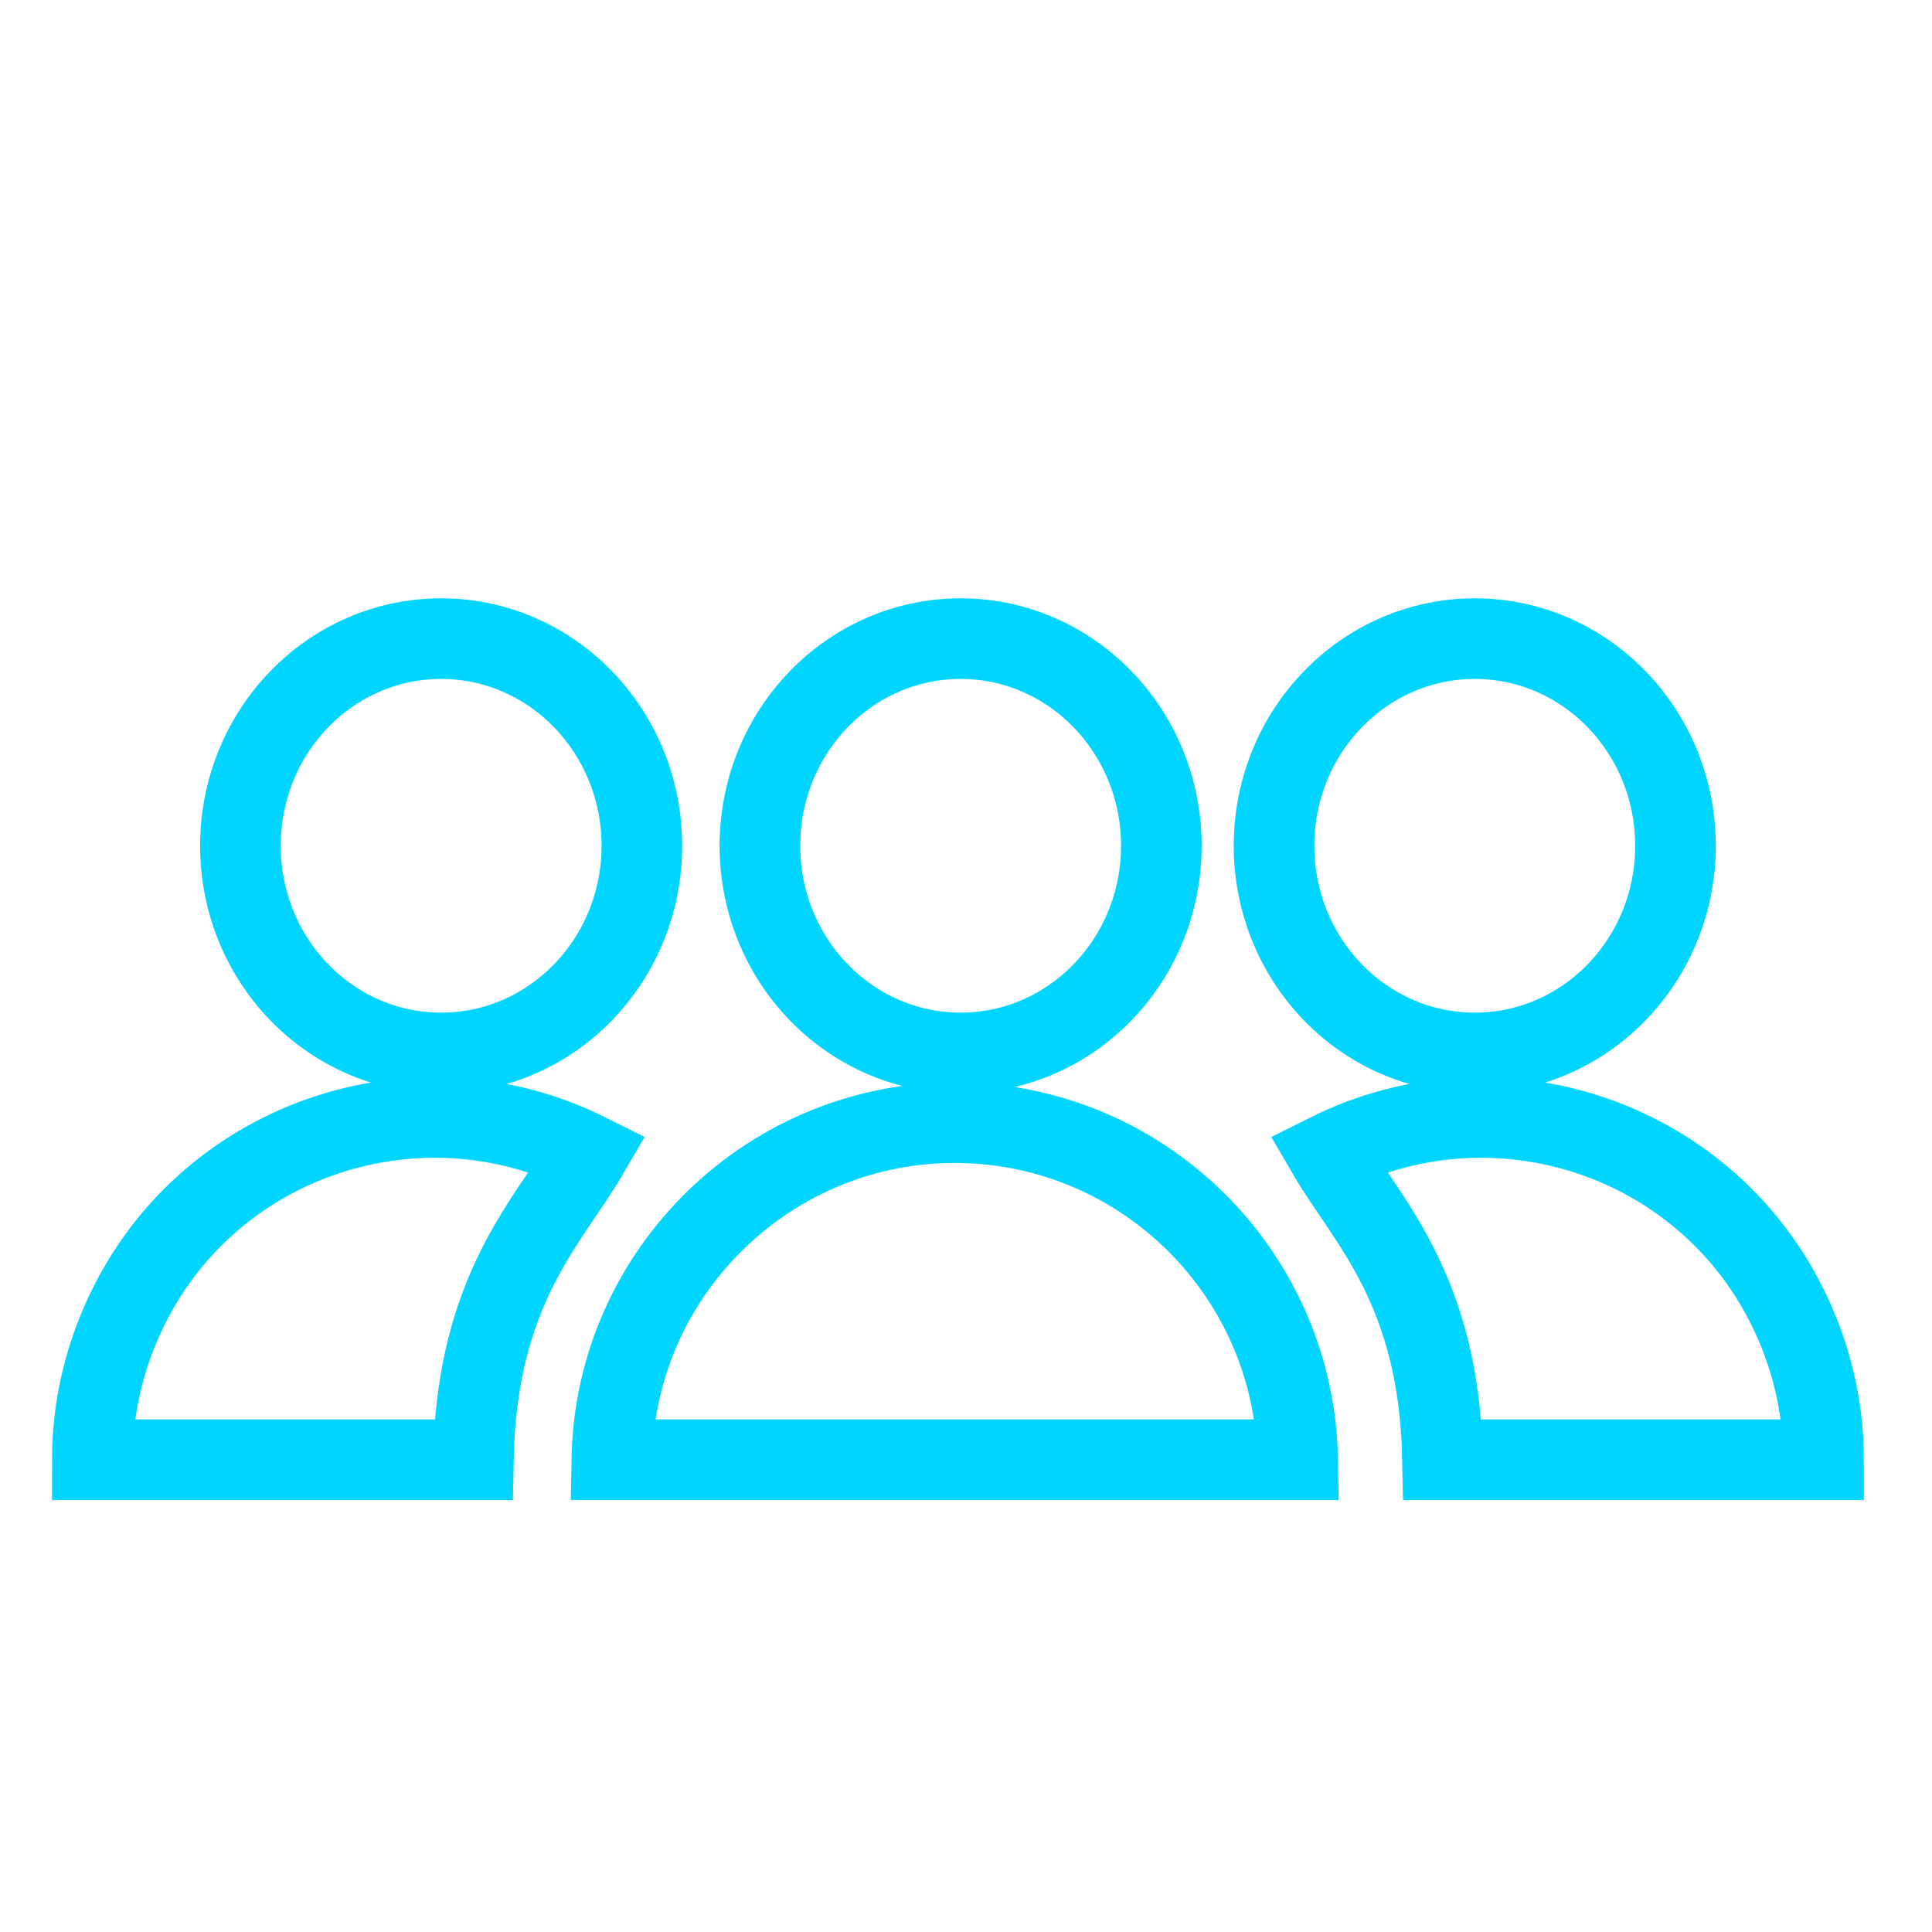
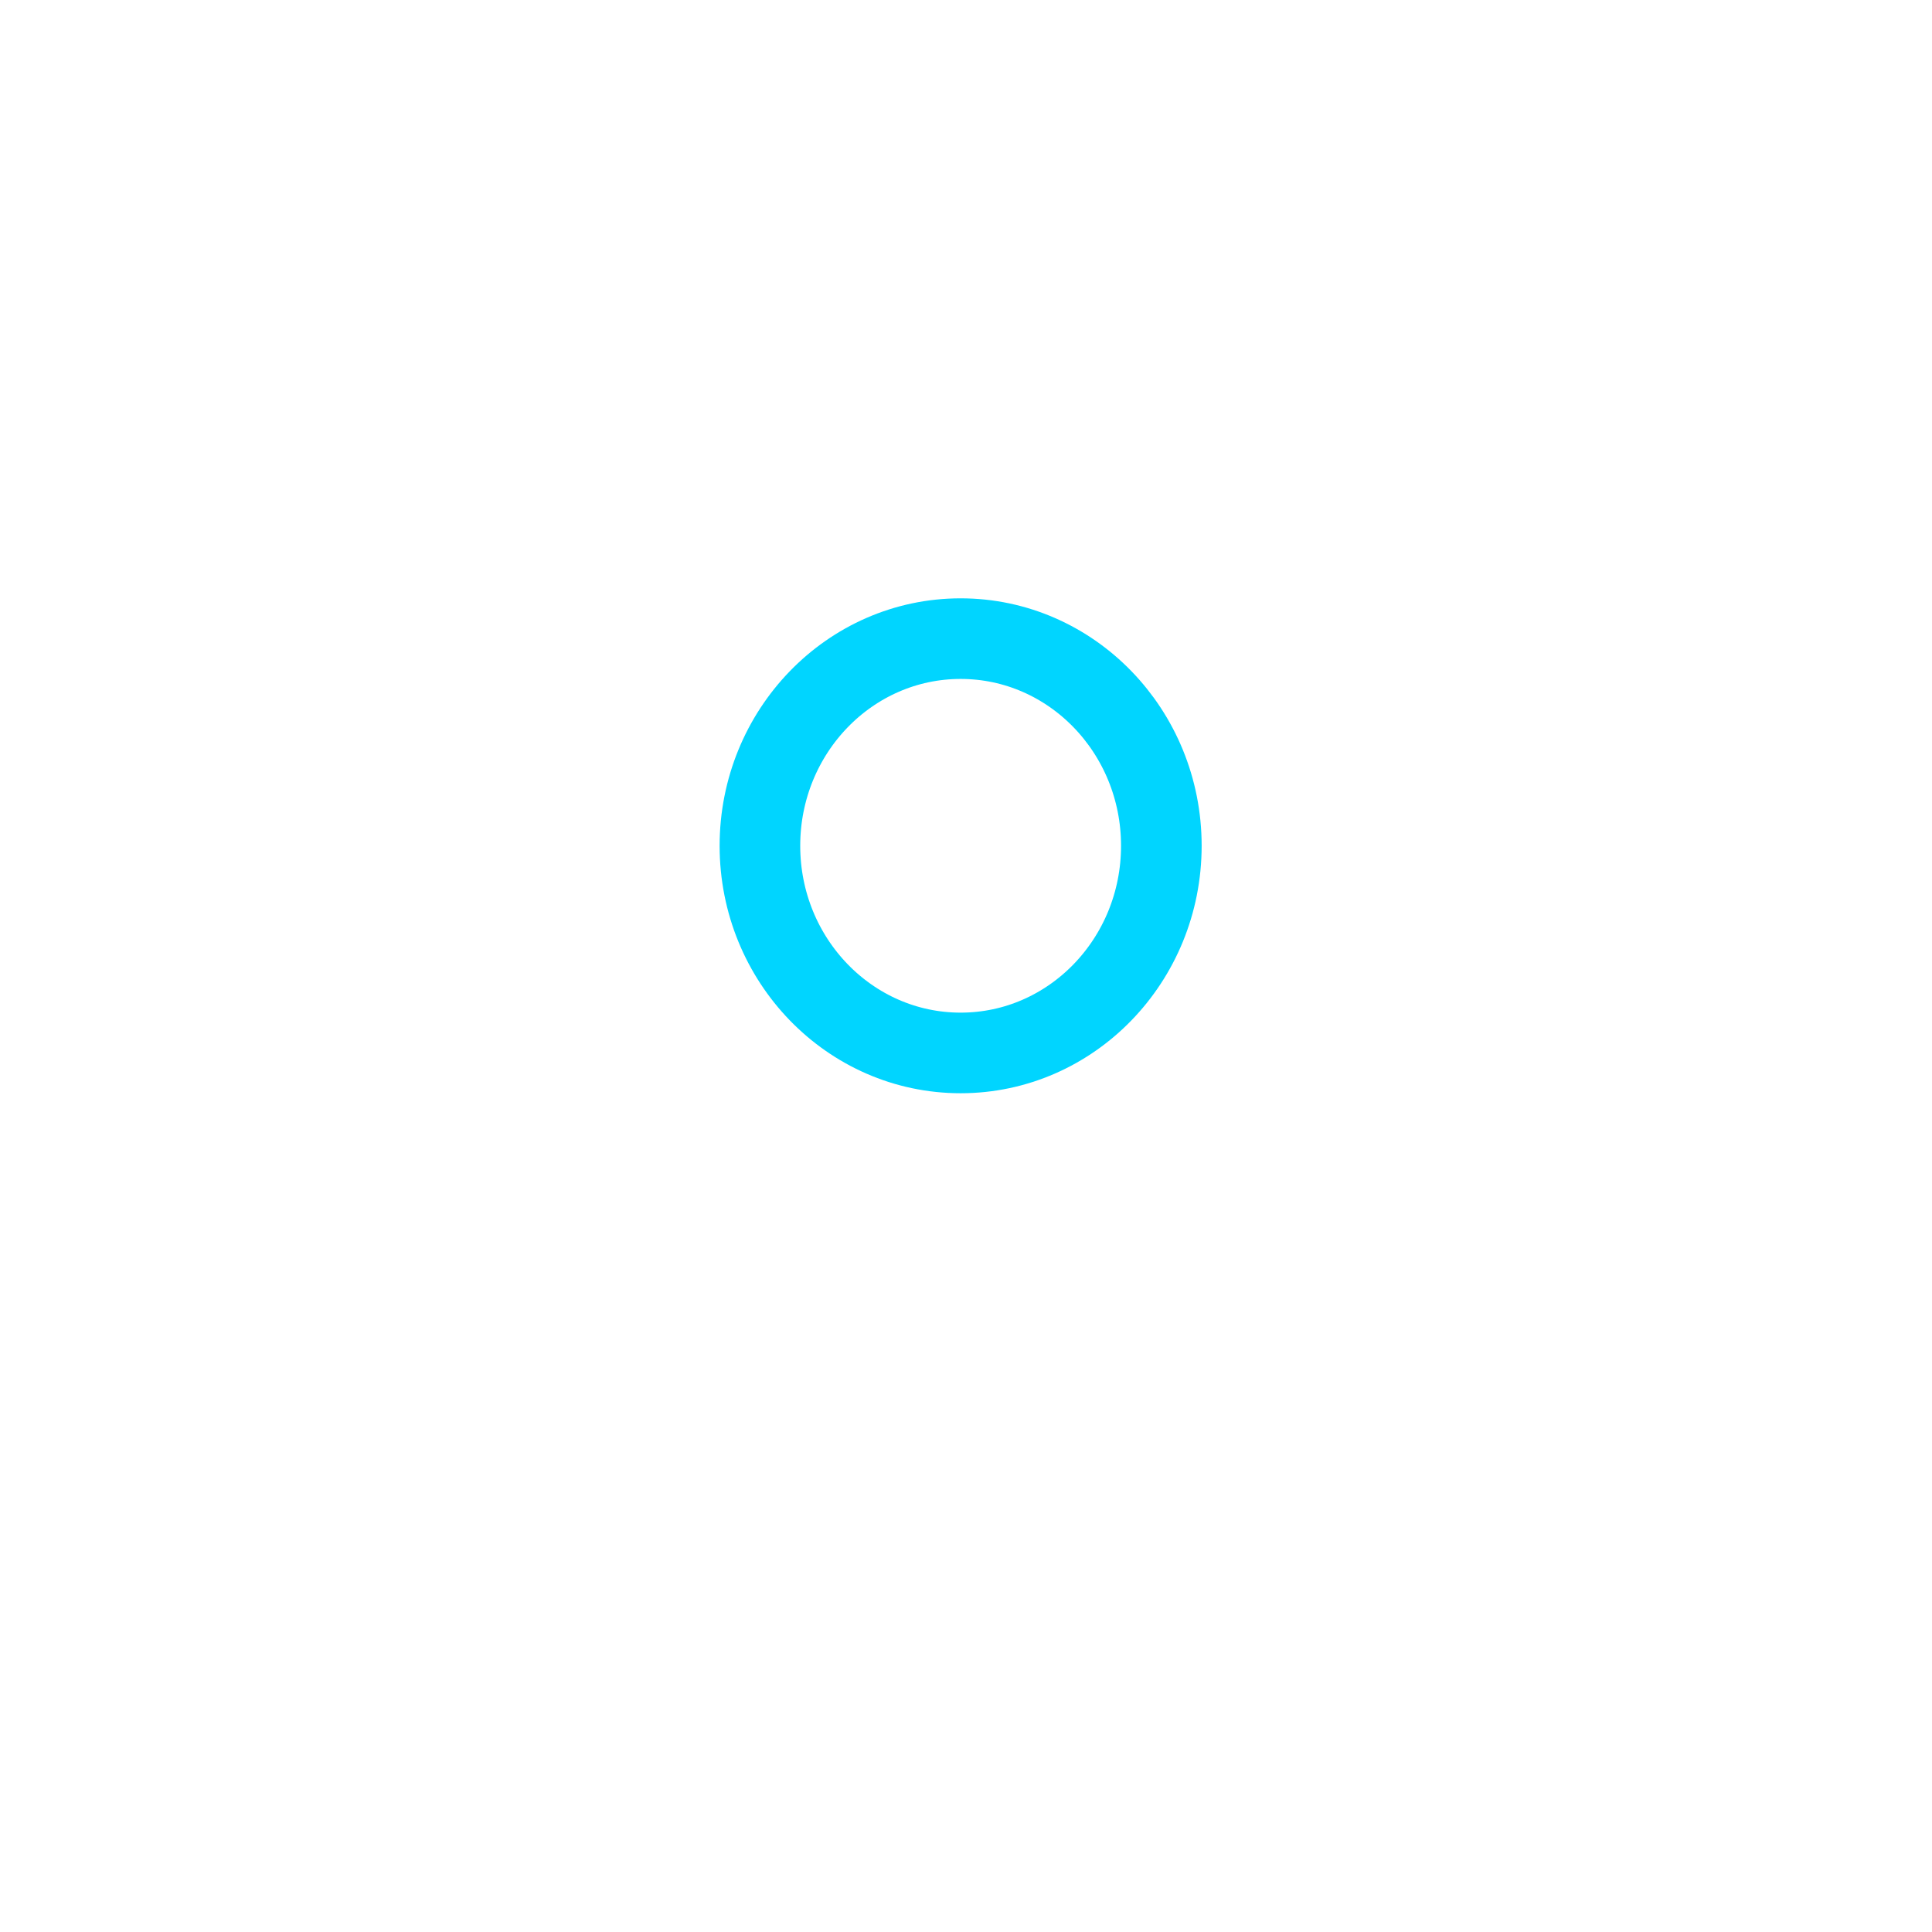
<svg xmlns="http://www.w3.org/2000/svg" version="1.1" id="Livello_1" x="0px" y="0px" viewBox="0 0 180 180" style="enable-background:new 0 0 180 180;" xml:space="preserve">
  <style type="text/css">
	.st0{fill:none;stroke:#00D5FF;stroke-width:7.51;stroke-miterlimit:10;}
</style>
-   <path class="st0" d="M57,136c0.3-17.6,14.9-31.7,32.5-31.4c17.2,0.3,31.1,14.2,31.4,31.4H57z" />
  <ellipse class="st0" cx="89.5" cy="78.8" rx="18.7" ry="19.3" />
-   <path class="st0" d="M54.8,107.5c-15.8-7.9-35-1.5-42.8,14.2c-2.2,4.4-3.4,9.3-3.4,14.3h35.5C44.4,120,51.2,113.7,54.8,107.5z" />
-   <ellipse class="st0" cx="41.1" cy="78.8" rx="18.7" ry="19.3" />
-   <path class="st0" d="M123.7,107.5c15.8-7.9,35-1.5,42.8,14.2c2.2,4.4,3.4,9.3,3.4,14.3h-35.5C134.1,120,127.3,113.7,123.7,107.5z" />
-   <ellipse class="st0" cx="137.4" cy="78.8" rx="18.7" ry="19.3" />
</svg>